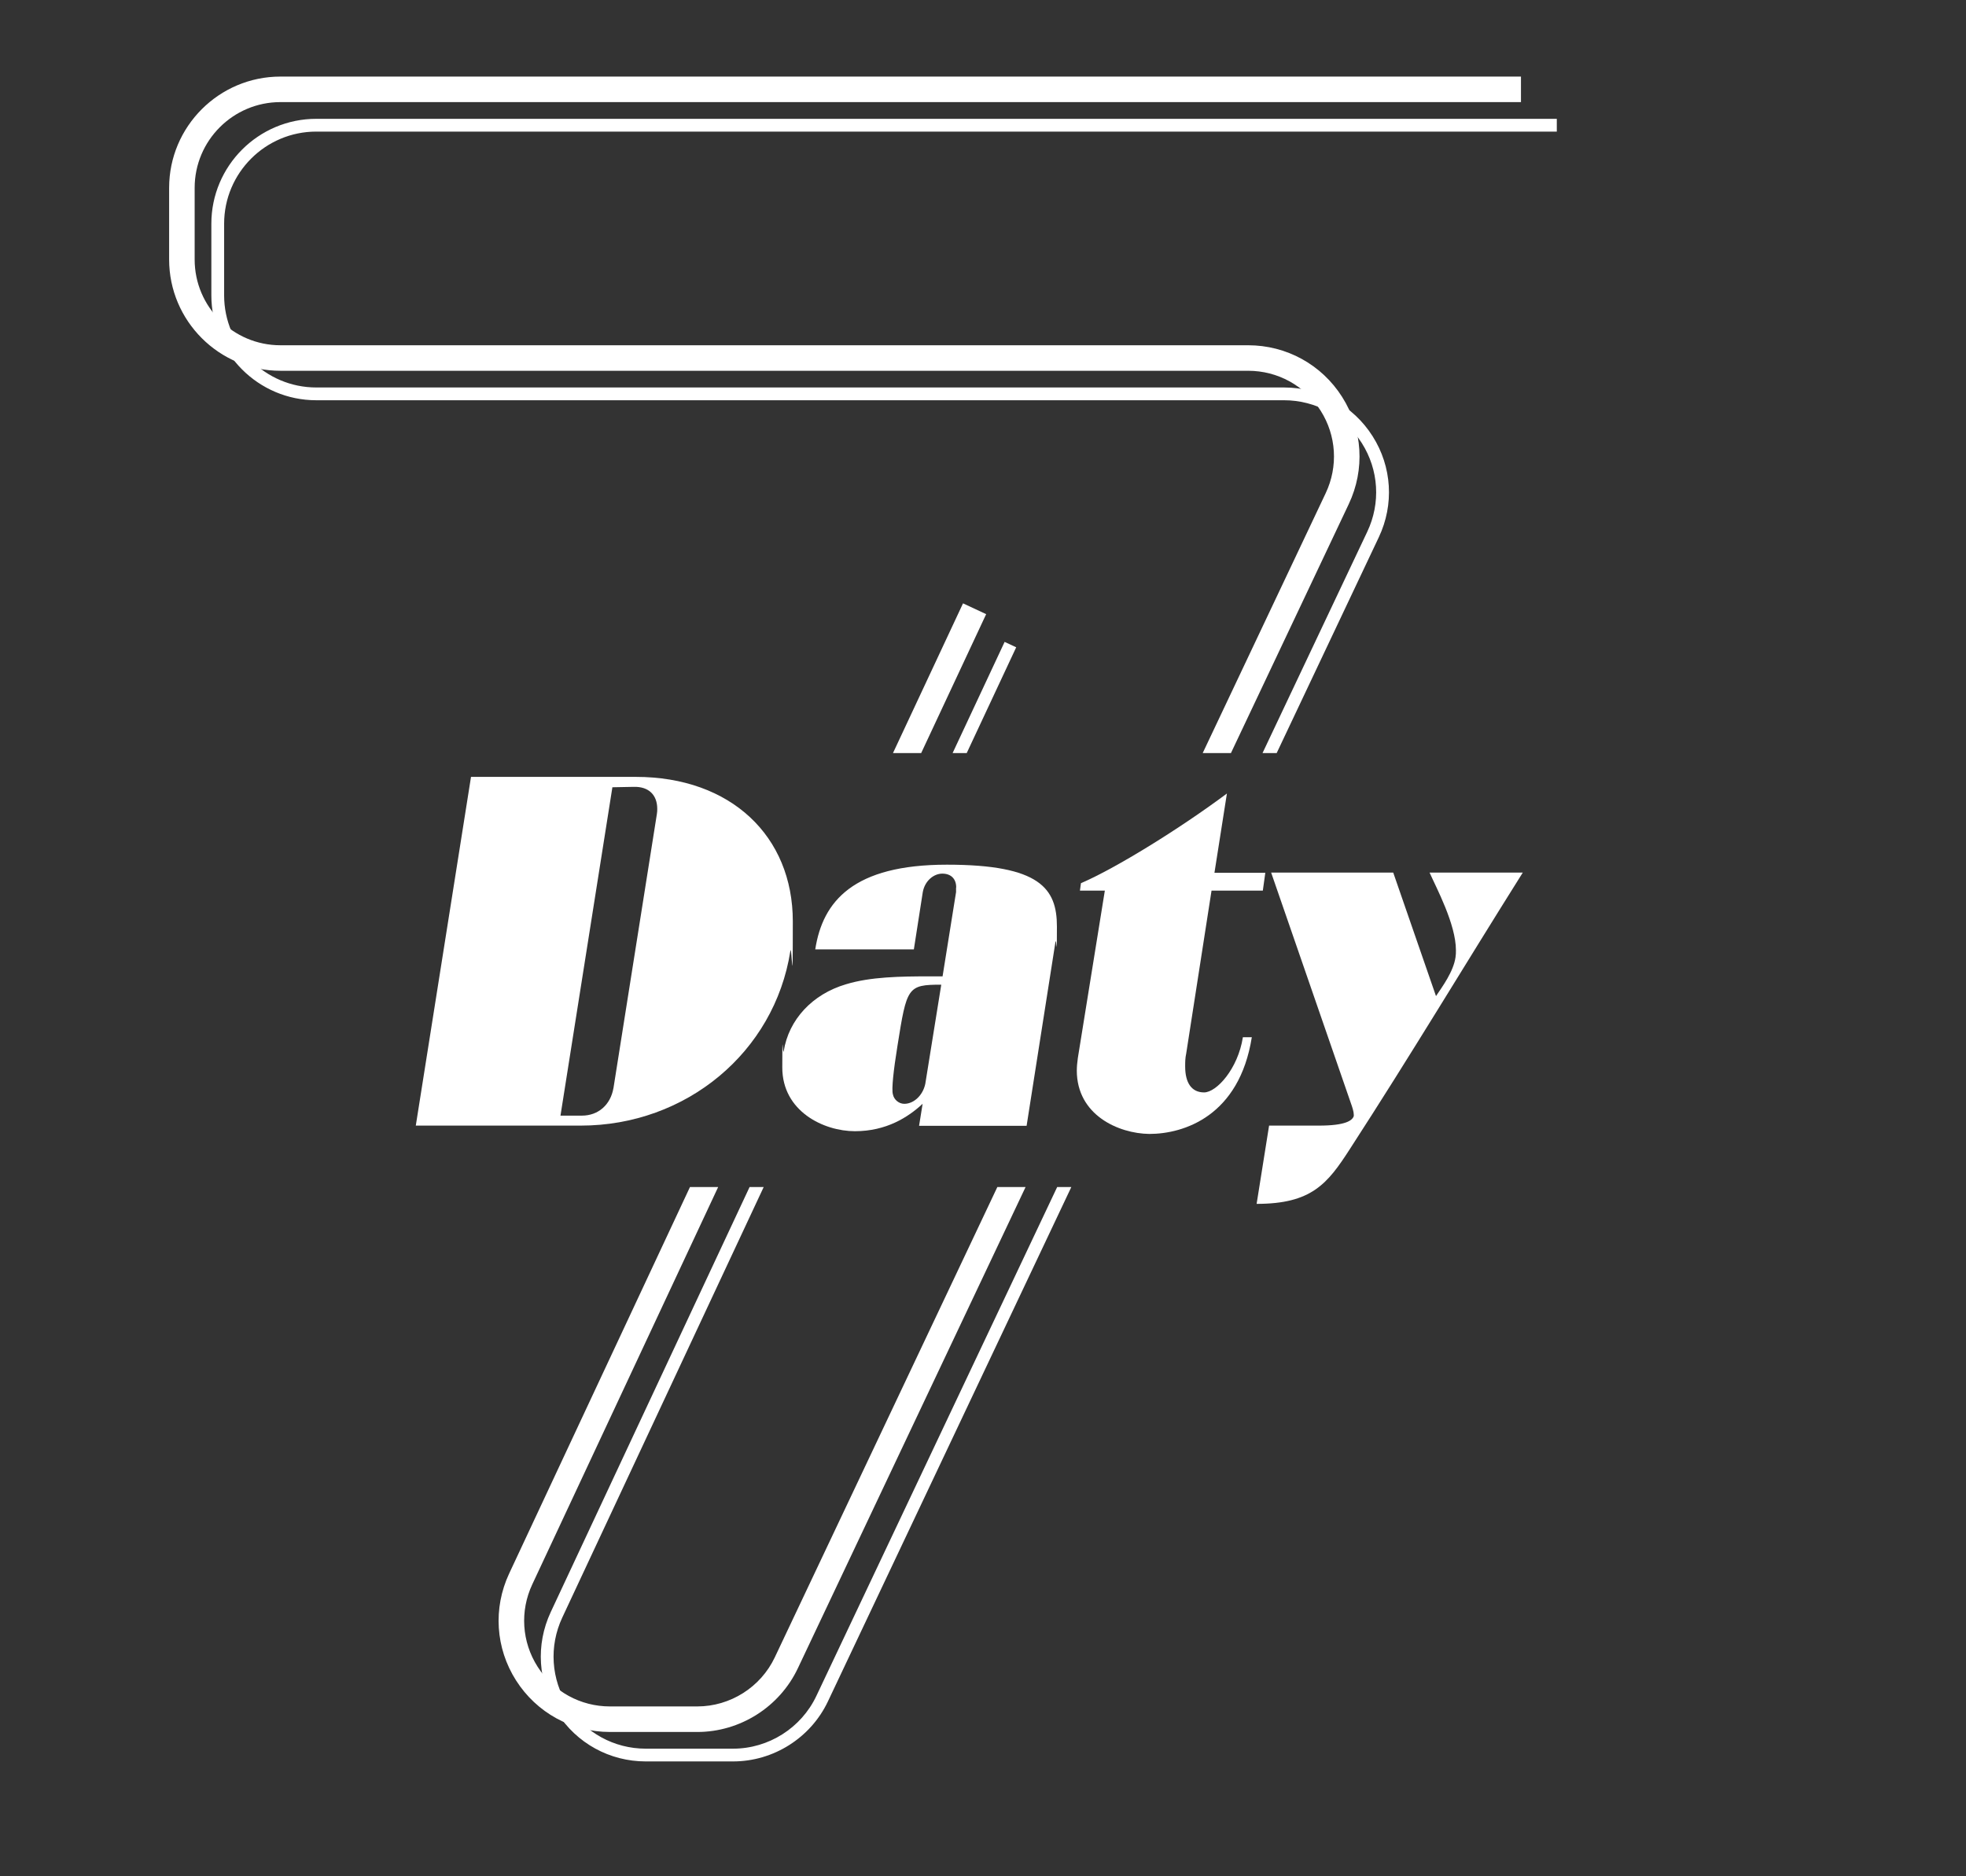
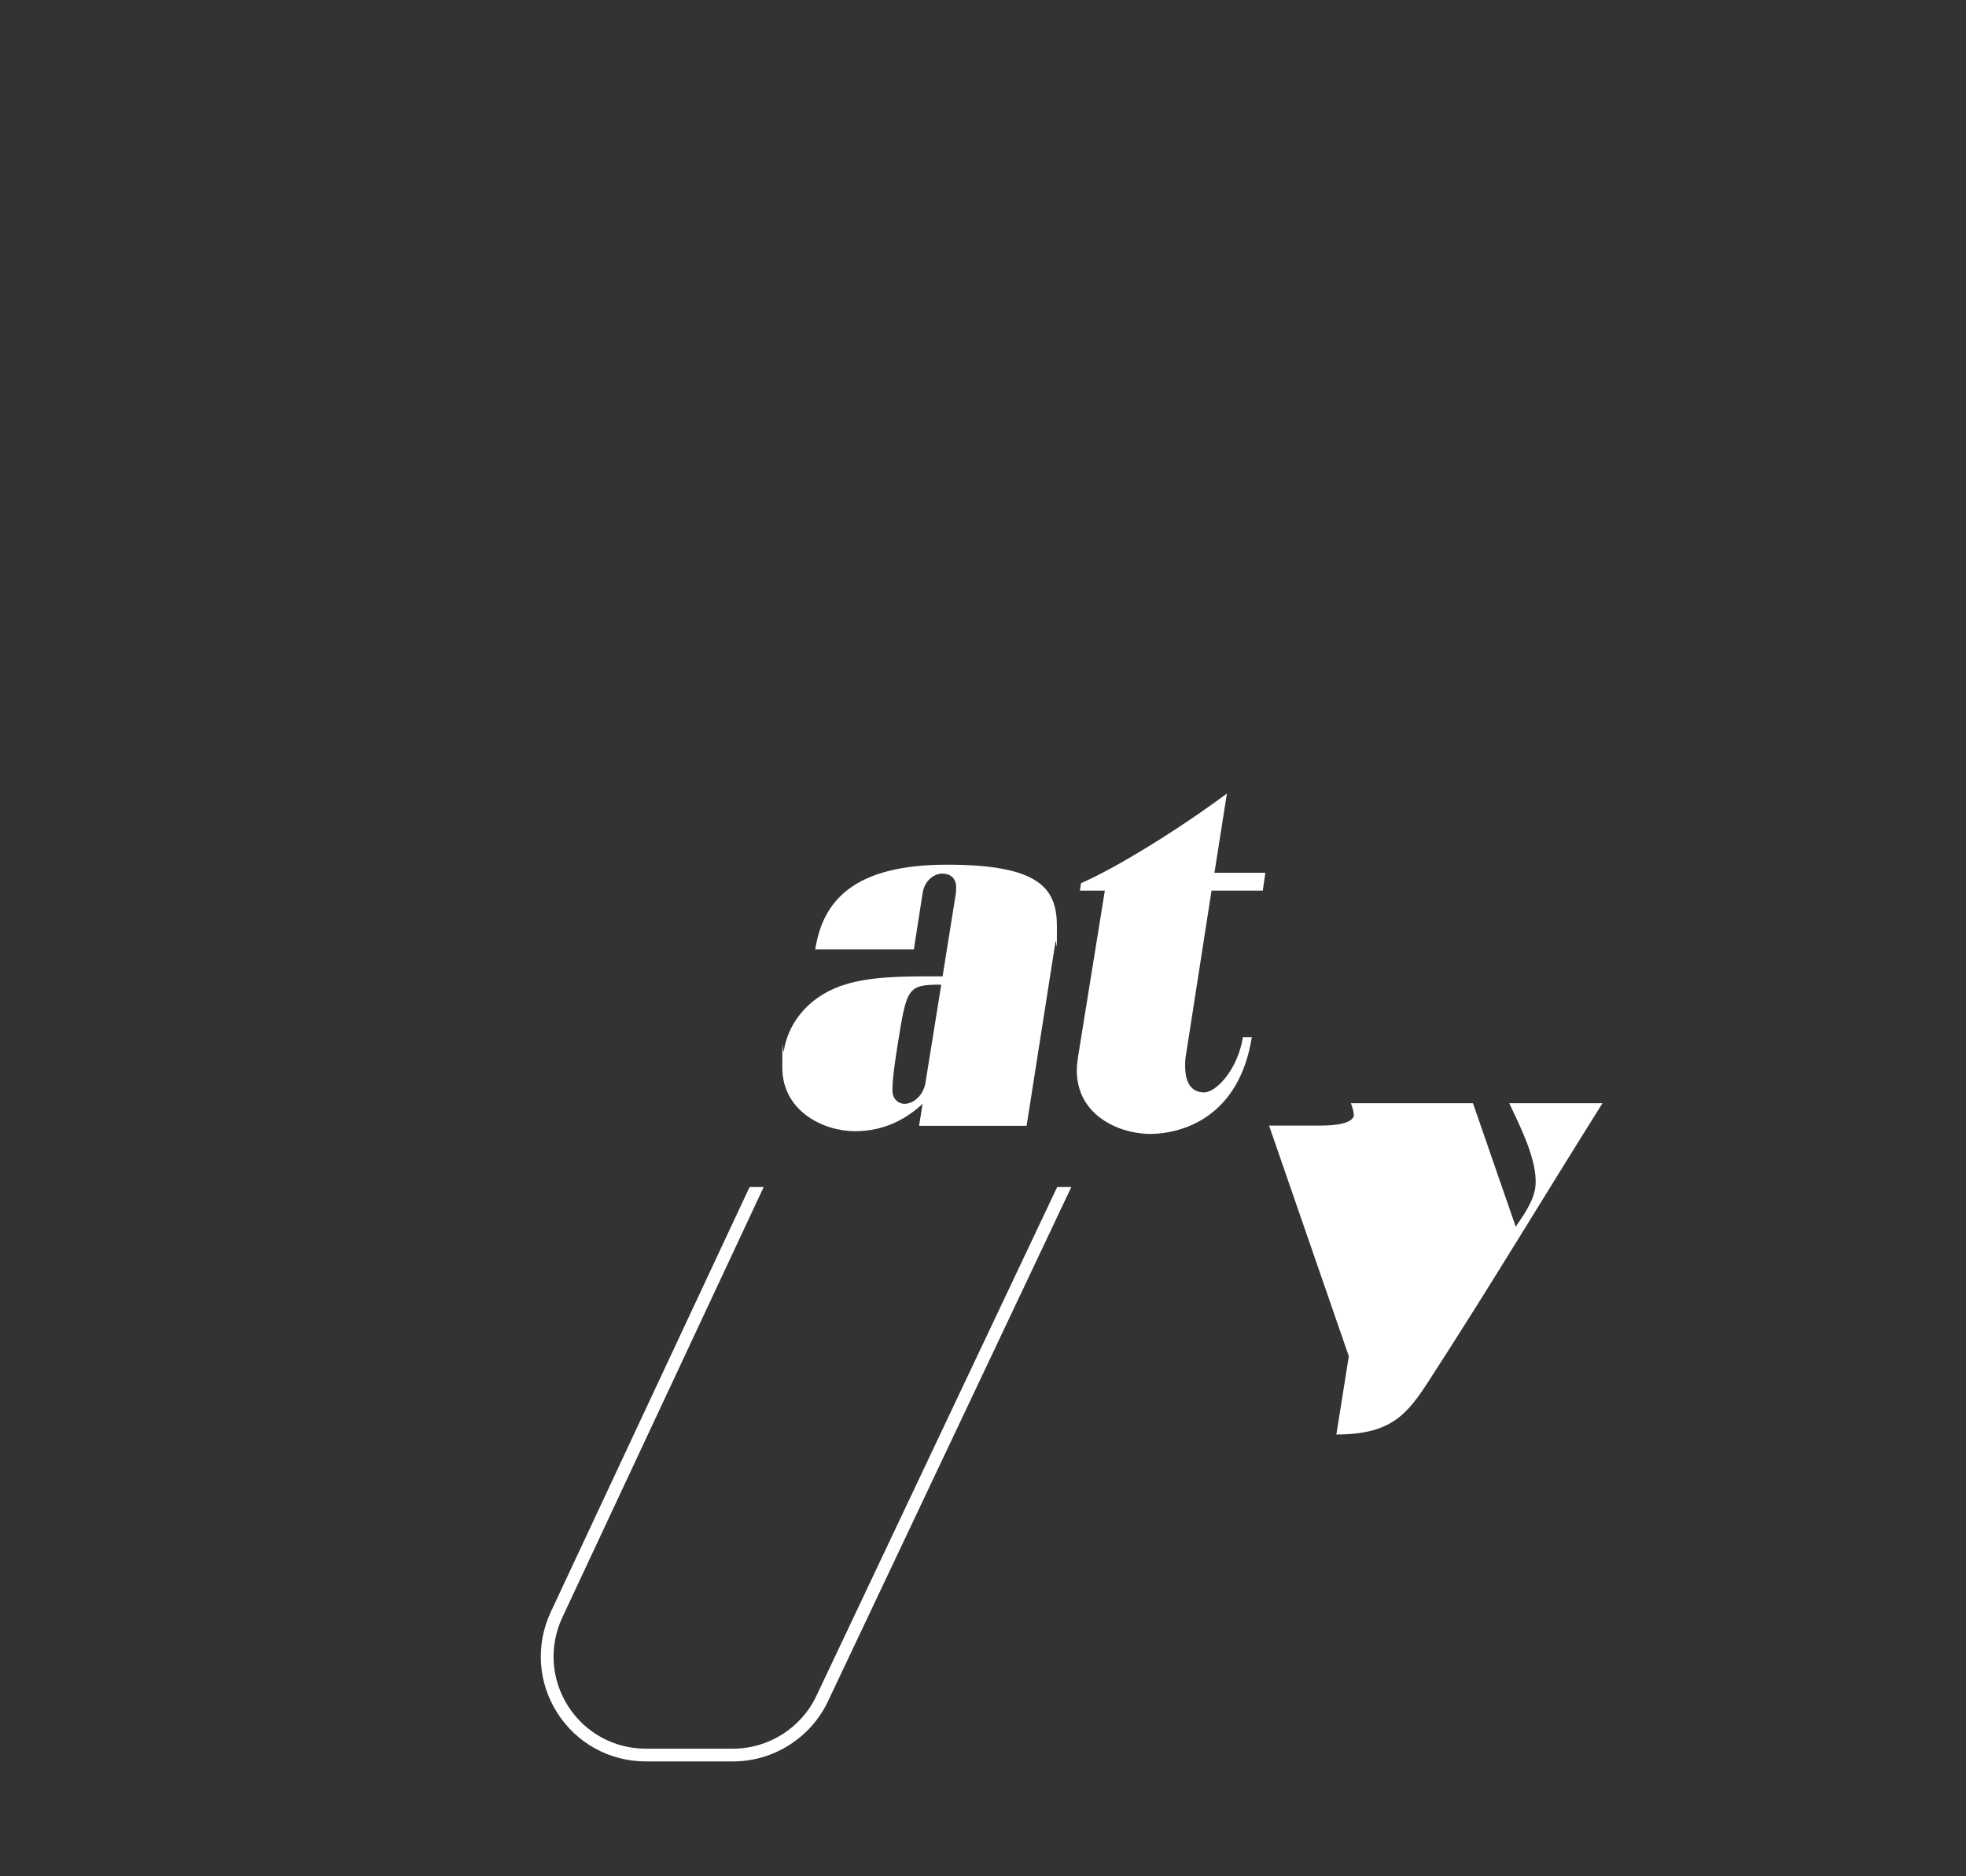
<svg xmlns="http://www.w3.org/2000/svg" id="Calque_2" data-name="Calque 2" viewBox="0 0 821.82 784.46">
  <rect x="0" y="0" width="821.82" height="784.46" fill="#333333" stroke="none" />
  <defs>
    <style>
      .cls-1 {
        clip-path: url(#clippath);
      }

      .cls-2 {
        fill: none;
      }

      .cls-2, .cls-3 {
        stroke-width: 0px;
      }

      .cls-4 {
        clip-path: url(#clippath-1);
      }

      .cls-3 {
        fill: #fff;
      }
    </style>
    <clipPath id="clippath">
-       <rect class="cls-2" width="821.82" height="314.85" />
-     </clipPath>
+       </clipPath>
    <clipPath id="clippath-1">
      <rect class="cls-2" x="16.01" y="496.29" width="619.03" height="288.17" />
    </clipPath>
  </defs>
  <g id="Calque_1-2" data-name="Calque 1">
    <g class="cls-1">
-       <path class="cls-3" d="M291.47,724.13h-36.5c-15.99,0-30.66-8.06-39.25-21.55-8.59-13.49-9.66-30.19-2.89-44.68l189.73-405.64,9.67,4.52-189.73,405.64c-5.22,11.16-4.39,24.04,2.23,34.43,6.62,10.4,17.92,16.6,30.24,16.6h36.5c13.79,0,26.51-8.05,32.4-20.52l230.29-486.74c5.28-11.17,4.49-24.07-2.12-34.5-6.61-10.44-17.93-16.67-30.29-16.67H117.22c-25.65,0-46.52-20.87-46.52-46.52v-29.96c0-25.65,20.87-46.52,46.52-46.52h518.57v10.67H117.22c-19.77,0-35.85,16.08-35.85,35.85v29.96c0,19.77,16.08,35.85,35.85,35.85h404.53c16.03,0,30.73,8.09,39.3,21.63,8.58,13.55,9.61,30.29,2.75,44.78l-230.29,486.74c-7.65,16.18-24.15,26.63-42.05,26.63Z" />
      <path class="cls-3" d="M306.44,736.44h-36.5c-15.07,0-28.91-7.59-37-20.31-8.09-12.72-9.11-28.46-2.73-42.12l189.74-405.64,4.84,2.26-189.74,405.64c-5.61,12-4.72,25.82,2.39,37,7.11,11.17,19.26,17.84,32.5,17.84h36.5c14.82,0,28.48-8.65,34.81-22.04l230.28-486.74c5.68-12,4.83-25.86-2.27-37.08-7.1-11.21-19.27-17.91-32.54-17.91H132.2c-24.18,0-43.85-19.67-43.85-43.85v-29.96c0-24.18,19.67-43.85,43.85-43.85h518.57v5.34H132.2c-21.24,0-38.51,17.28-38.51,38.51v29.96c0,21.24,17.28,38.51,38.51,38.51h404.53c15.11,0,28.96,7.62,37.05,20.39,8.09,12.77,9.05,28.55,2.59,42.21l-230.28,486.74c-7.21,15.25-22.77,25.1-39.64,25.1Z" />
    </g>
    <g class="cls-4">
-       <path class="cls-3" d="M291.47,724.13h-36.5c-15.99,0-30.66-8.06-39.25-21.55-8.59-13.49-9.66-30.19-2.89-44.68l189.73-405.64,9.67,4.52-189.73,405.64c-5.22,11.16-4.39,24.04,2.23,34.43,6.62,10.4,17.92,16.6,30.24,16.6h36.5c13.79,0,26.51-8.05,32.4-20.52l230.29-486.74c5.28-11.17,4.49-24.07-2.12-34.5-6.61-10.44-17.93-16.67-30.29-16.67H117.22c-25.65,0-46.52-20.87-46.52-46.52v-29.96c0-25.65,20.87-46.52,46.52-46.52h518.57v10.67H117.22c-19.77,0-35.85,16.08-35.85,35.85v29.96c0,19.77,16.08,35.85,35.85,35.85h404.53c16.03,0,30.73,8.09,39.3,21.63,8.58,13.55,9.61,30.29,2.75,44.78l-230.29,486.74c-7.65,16.18-24.15,26.63-42.05,26.63Z" />
      <path class="cls-3" d="M306.44,736.44h-36.5c-15.07,0-28.91-7.59-37-20.31-8.09-12.72-9.11-28.46-2.73-42.12l189.74-405.64,4.84,2.26-189.74,405.64c-5.61,12-4.72,25.82,2.39,37,7.11,11.17,19.26,17.84,32.5,17.84h36.5c14.82,0,28.48-8.65,34.81-22.04l230.28-486.74c5.68-12,4.83-25.86-2.27-37.08-7.1-11.21-19.27-17.91-32.54-17.91H132.2c-24.18,0-43.85-19.67-43.85-43.85v-29.96c0-24.18,19.67-43.85,43.85-43.85h518.57v5.34H132.2c-21.24,0-38.51,17.28-38.51,38.51v29.96c0,21.24,17.28,38.51,38.51,38.51h404.53c15.11,0,28.96,7.62,37.05,20.39,8.09,12.77,9.05,28.55,2.59,42.21l-230.28,486.74c-7.21,15.25-22.77,25.1-39.64,25.1Z" />
    </g>
    <g>
-       <path class="cls-3" d="M196.89,324.81h68.91c39.75,0,65.61,24.82,65.61,60.4s-.43,8.16-1.04,12.5c-6.68,42.26-43.57,72.9-87.65,72.9h-68.91l23.08-145.8h0ZM256.43,454.99l18.14-114.55c.17-.87.17-1.65.17-2.26,0-5.81-3.56-9.37-9.81-9.2l-8.94.17-21.7,137.29h8.94c6.94,0,11.98-4.6,13.19-11.46h0Z" />
      <path class="cls-3" d="M399.71,371.07c0-3.73-2.26-5.81-5.81-5.81s-7.29,2.95-8.16,7.72l-3.73,23.95h-41.22c3.12-20.22,16.06-35.41,55.02-35.41s46,9.98,46,25.86-.17,4.17-.61,6.42l-12.06,76.89h-44.95l1.48-9.2c-6.07,5.64-15.19,11.46-28.29,11.46s-30.37-8.33-30.37-26.64.17-4.34.61-6.86c2.08-13.1,11.89-23.78,26.04-27.94,10.24-3.12,22.74-3.3,34.97-3.3h5.38l5.64-35.23v-1.91h.09ZM393.46,411.69c-14.15,0-14.41,1.04-18.31,25.6-1.65,10.24-2.52,18.14-1.91,20.22.43,2.26,2.52,3.99,4.77,3.99,4.34,0,8.33-4.17,8.94-9.37l6.51-40.44Z" />
      <path class="cls-3" d="M450.13,447.53c0-1.65.17-3.3.43-5.21l11.28-69.95h-10.41l.43-3.12c14.58-6.25,41.48-22.91,61.01-37.49l-5.21,33.15h21.26l-1.04,7.46h-21.44l-10.59,68.13c-.43,1.91-.43,3.73-.43,5.38,0,6.86,2.69,10.85,7.9,10.85s14.15-9.81,16.23-23.08h3.73c-5.21,32.89-28.29,40.44-42.87,40.44-12.76-.17-30.29-7.81-30.29-26.56h0Z" />
-       <path class="cls-3" d="M530.49,470.61h20.83c11.02,0,13.97-2.08,14.58-3.99v-.61c0-1.21-.61-3.12-1.21-4.77l-33.33-96.42h51.03l17.88,51.64c2.69-3.99,7.29-10.24,8.16-16.23.17-1.04.17-1.91.17-2.95,0-10.85-8.16-26.04-11.02-32.46h38.97c-24.99,39.75-46.26,75.42-72.29,115.6-9.37,14.58-16.06,22.91-38.97,22.91l5.21-32.72h0Z" />
+       <path class="cls-3" d="M530.49,470.61h20.83c11.02,0,13.97-2.08,14.58-3.99v-.61c0-1.21-.61-3.12-1.21-4.77h51.03l17.88,51.64c2.69-3.99,7.29-10.24,8.16-16.23.17-1.04.17-1.91.17-2.95,0-10.85-8.16-26.04-11.02-32.46h38.97c-24.99,39.75-46.26,75.42-72.29,115.6-9.37,14.58-16.06,22.91-38.97,22.91l5.21-32.72h0Z" />
    </g>
  </g>
</svg>